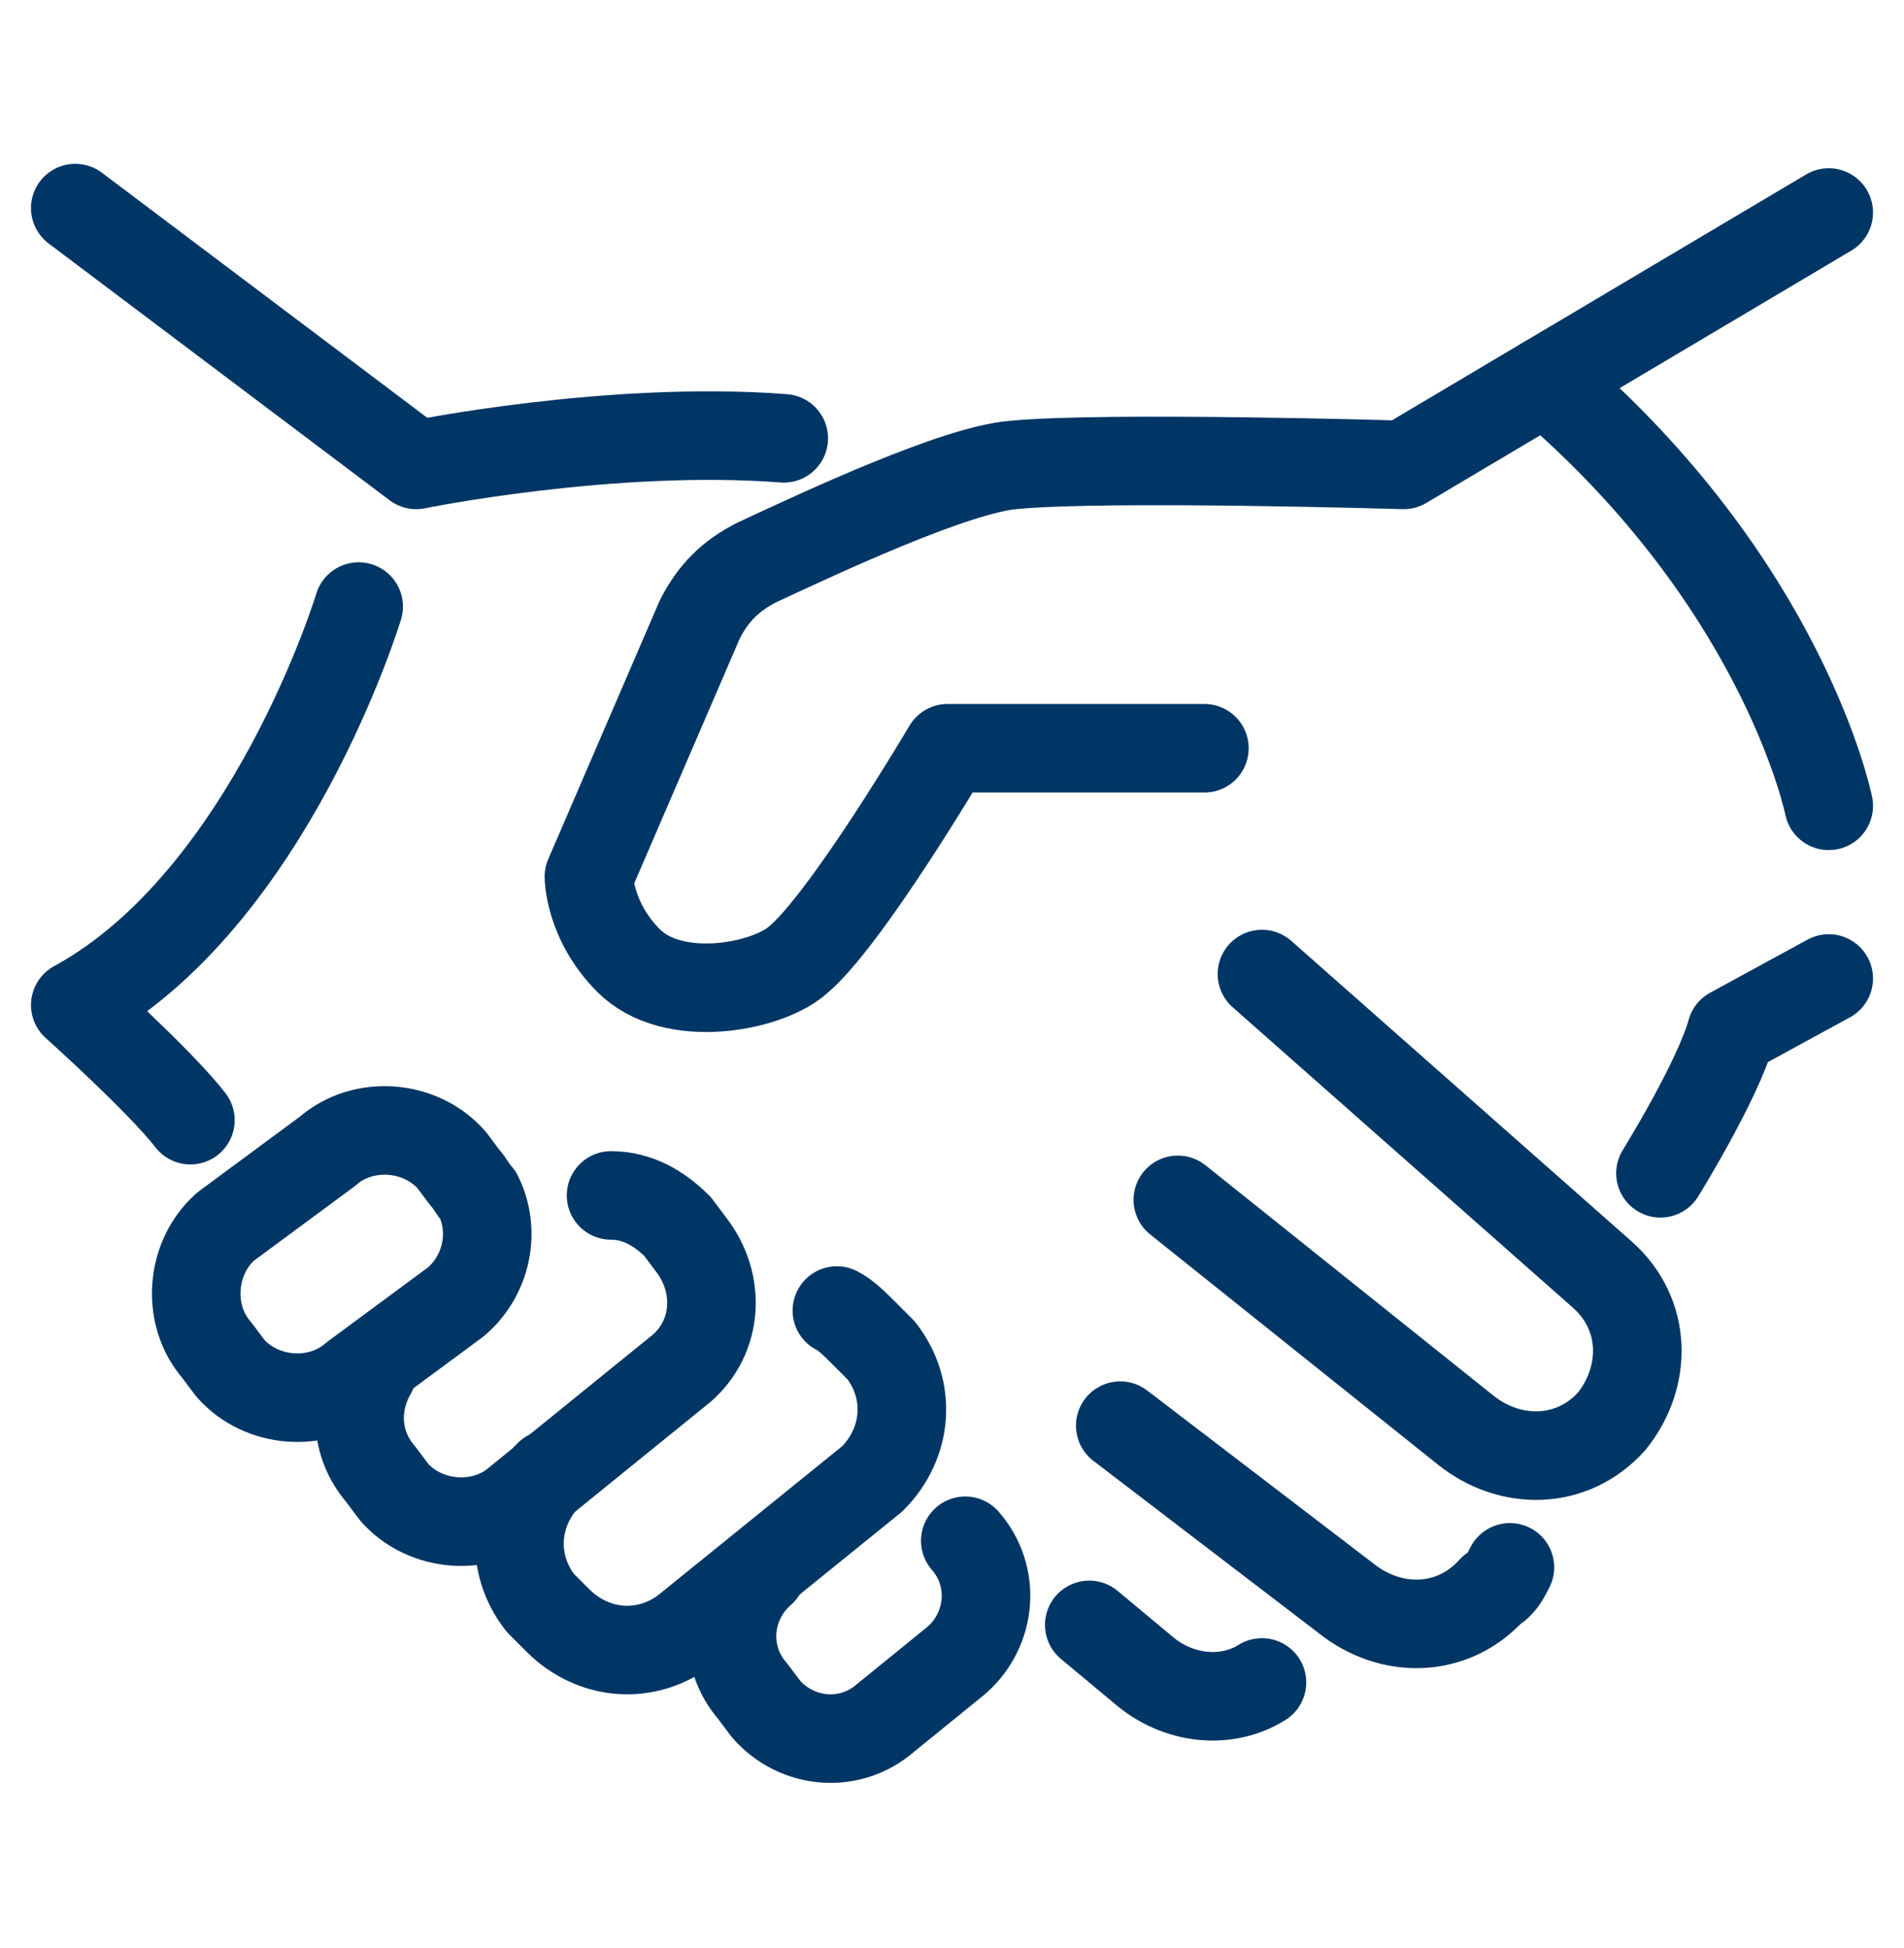
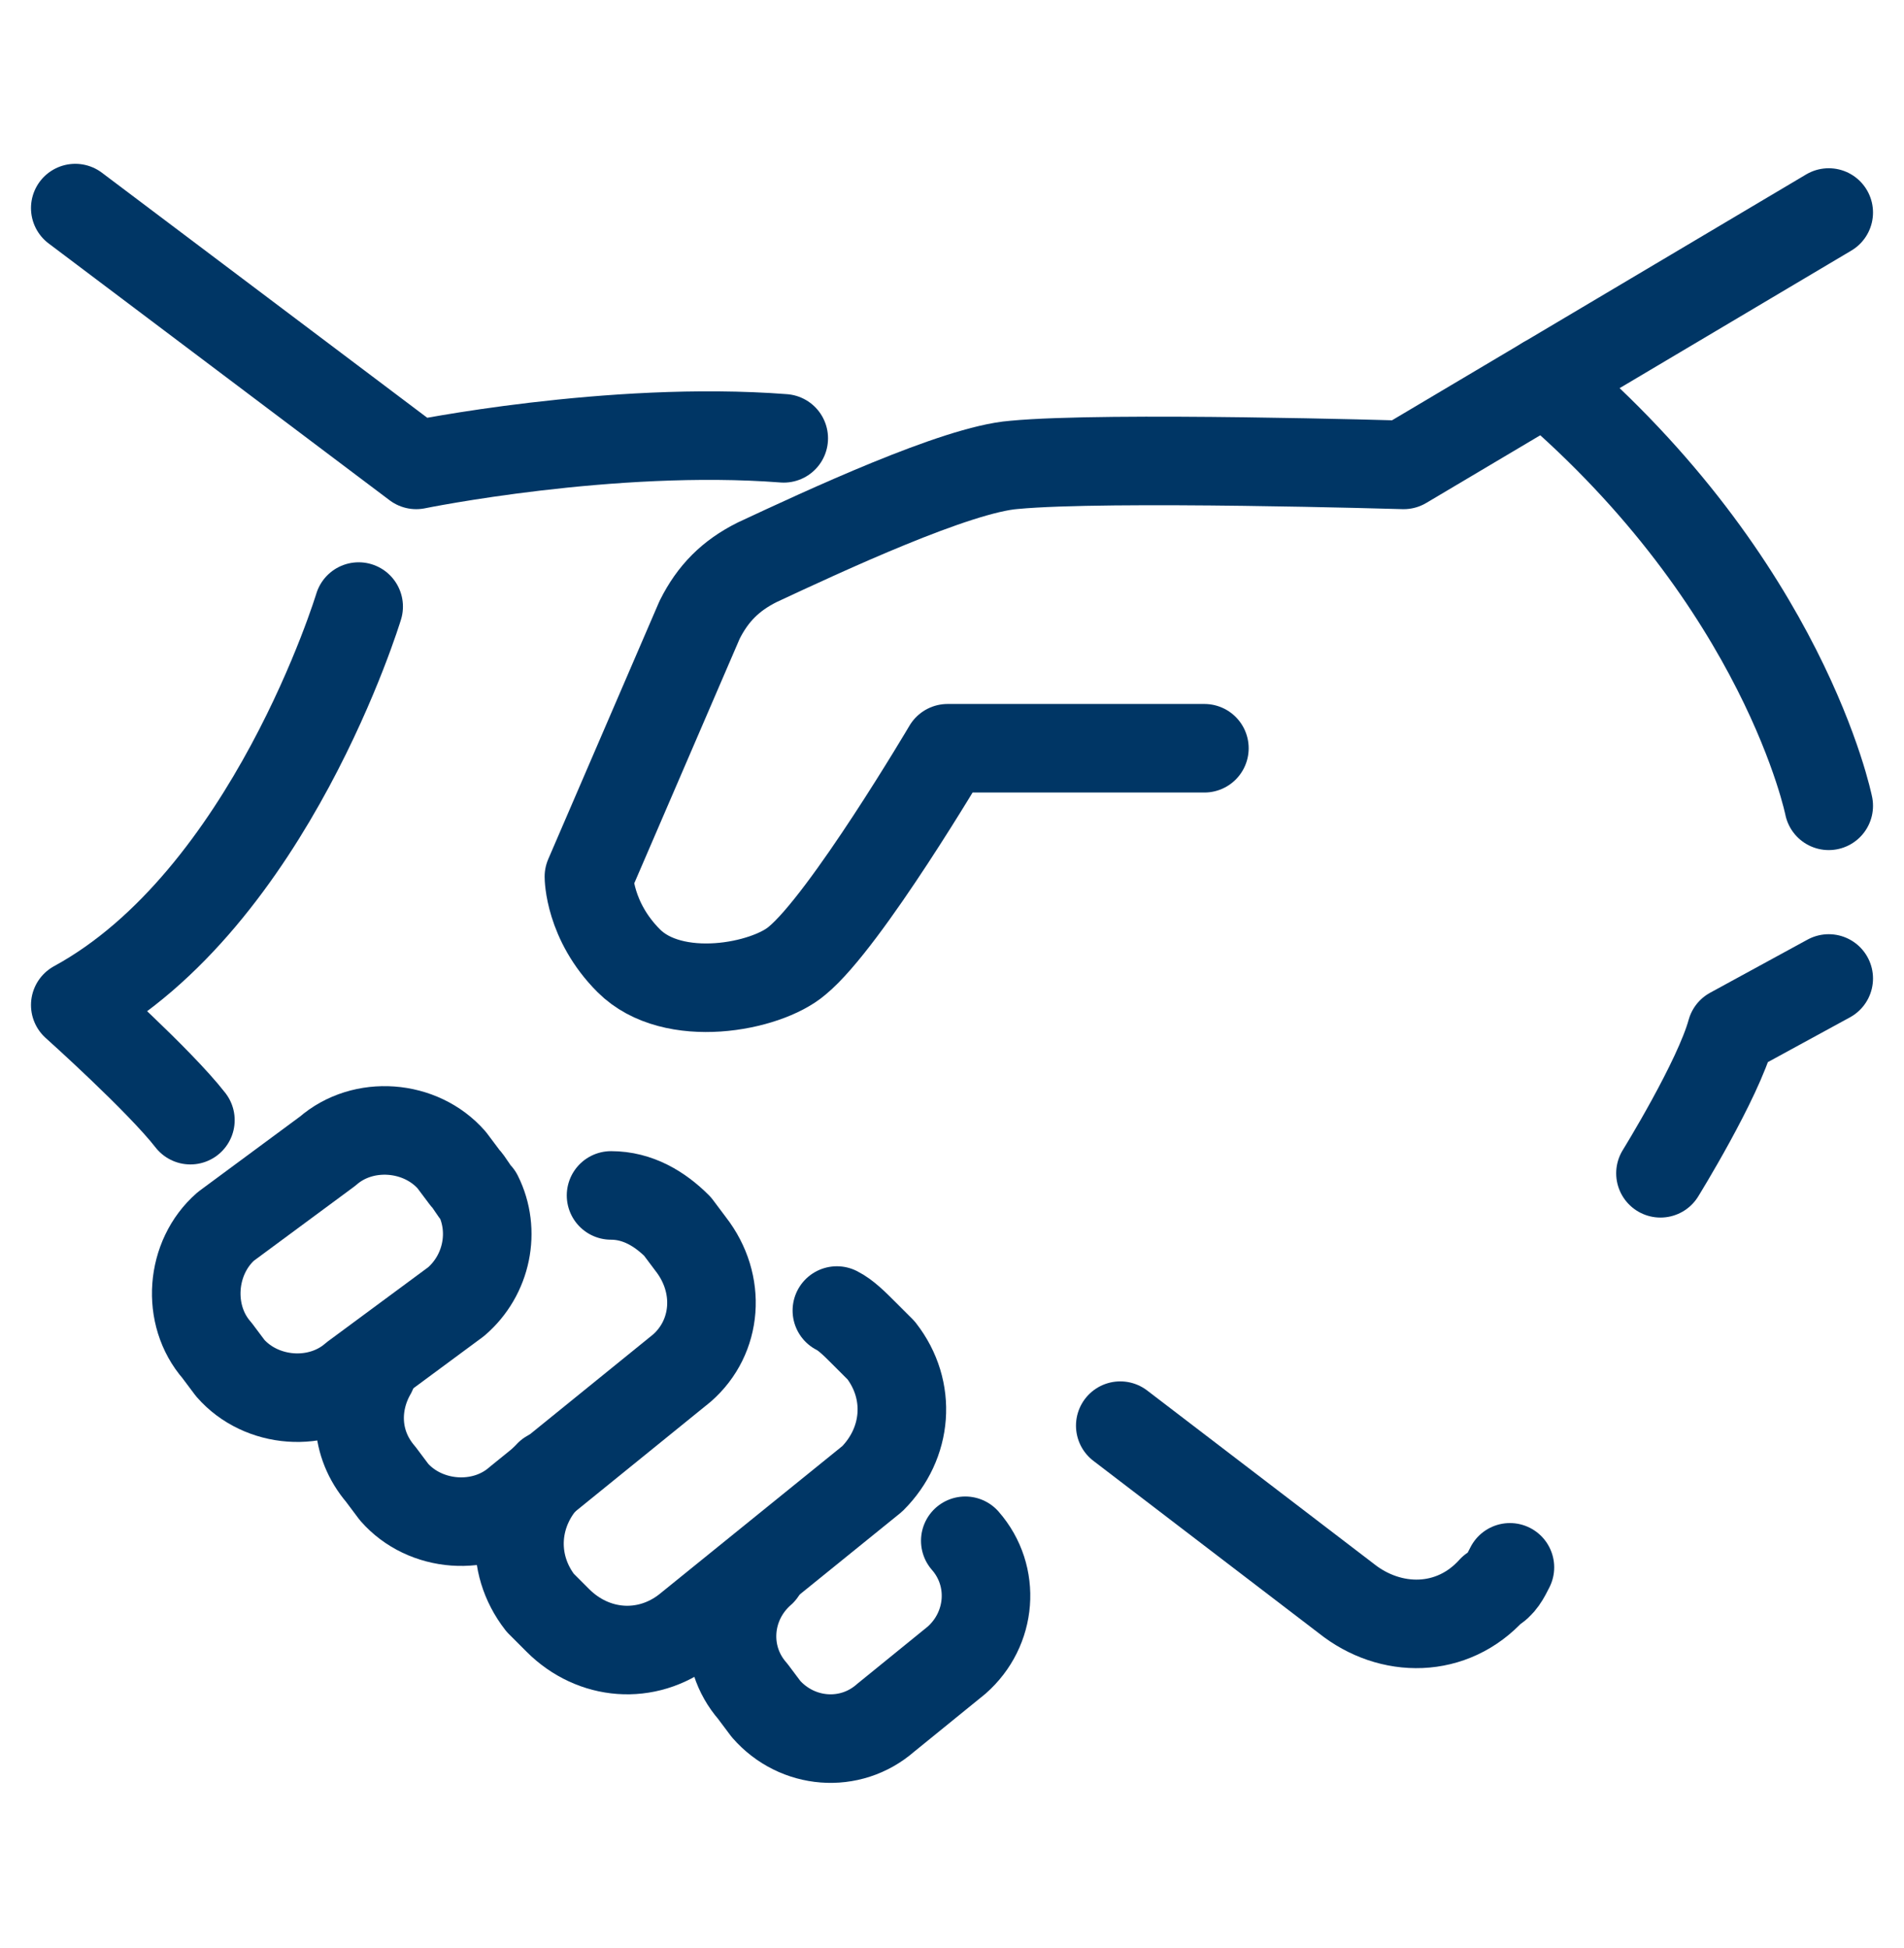
<svg xmlns="http://www.w3.org/2000/svg" version="1.1" id="Layer_1" x="0px" y="0px" viewBox="0 0 43 44" style="enable-background:new 0 0 43 44;" xml:space="preserve">
  <style type="text/css">
	.st0{fill:none;stroke:#003665;stroke-width:2;stroke-linecap:round;stroke-linejoin:round;stroke-miterlimit:10;}
</style>
  <desc>Created with Sketch.</desc>
  <g id="handshake-partnership">
    <g>
      <path class="st0" d="M34.9,8.6l-3.2,1.9c0,0-6.7-0.2-8.8,0c-1.3,0.1-4.3,1.5-5.8,2.2c-0.6,0.3-1,0.7-1.3,1.3l-2.5,5.8    c0,0,0,1,0.9,1.9c1,1,3.1,0.6,3.8,0c1.1-0.9,3.4-4.8,3.4-4.8h5.8" />
      <path class="st0" d="M41.3,18.2c0,0-1-5-6.4-9.6l6.4-3.8" />
      <path class="st0" d="M37.5,26.5c0,0,1.3-2.1,1.6-3.2l2.2-1.2" />
-       <path class="st0" d="M28.5,22l7.7,6.8c1,0.9,1,2.3,0.2,3.3l0,0c-0.9,1-2.3,1-3.3,0.2l-6.5-5.2" />
      <path class="st0" d="M34.1,35.4c-0.1,0.2-0.2,0.4-0.4,0.5l0,0c-0.9,1-2.3,1-3.3,0.2l-5.1-3.9" />
-       <path class="st0" d="M28.5,38c-0.8,0.5-1.9,0.4-2.7-0.3l-1.2-1" />
    </g>
    <g>
      <path class="st0" d="M1.7,4.7l7.7,5.8c0,0,4.4-0.9,8.3-0.6" />
      <path class="st0" d="M8.1,13.7c0,0-2,6.6-6.4,9c0,0,1.9,1.7,2.6,2.6" />
      <g>
        <path class="st0" d="M10.5,26.6c0.1,0.1,0.2,0.3,0.3,0.4c0.4,0.8,0.2,1.8-0.5,2.4l-2.3,1.7c-0.8,0.7-2.1,0.6-2.8-0.2l-0.3-0.4     c-0.7-0.8-0.6-2.1,0.2-2.8L7.4,26c0.8-0.7,2.1-0.6,2.8,0.2L10.5,26.6z" />
        <path class="st0" d="M13.8,27c0.6,0,1.1,0.3,1.5,0.7l0.3,0.4c0.7,0.9,0.6,2.1-0.2,2.8l-3.7,3c-0.8,0.7-2.1,0.6-2.8-0.2l-0.3-0.4     c-0.6-0.7-0.6-1.6-0.2-2.3" />
        <path class="st0" d="M18.9,29.6c0.2,0.1,0.4,0.3,0.6,0.5l0.4,0.4c0.7,0.9,0.6,2.1-0.2,2.9l-4.2,3.4c-0.9,0.7-2.1,0.6-2.9-0.2     l-0.4-0.4c-0.7-0.9-0.6-2.1,0.2-2.9" />
        <path class="st0" d="M21.8,34.8c0.7,0.8,0.6,2-0.2,2.7l-1.6,1.3c-0.8,0.7-2,0.6-2.7-0.2l-0.3-0.4c-0.7-0.8-0.6-2,0.2-2.7" />
      </g>
    </g>
  </g>
</svg>